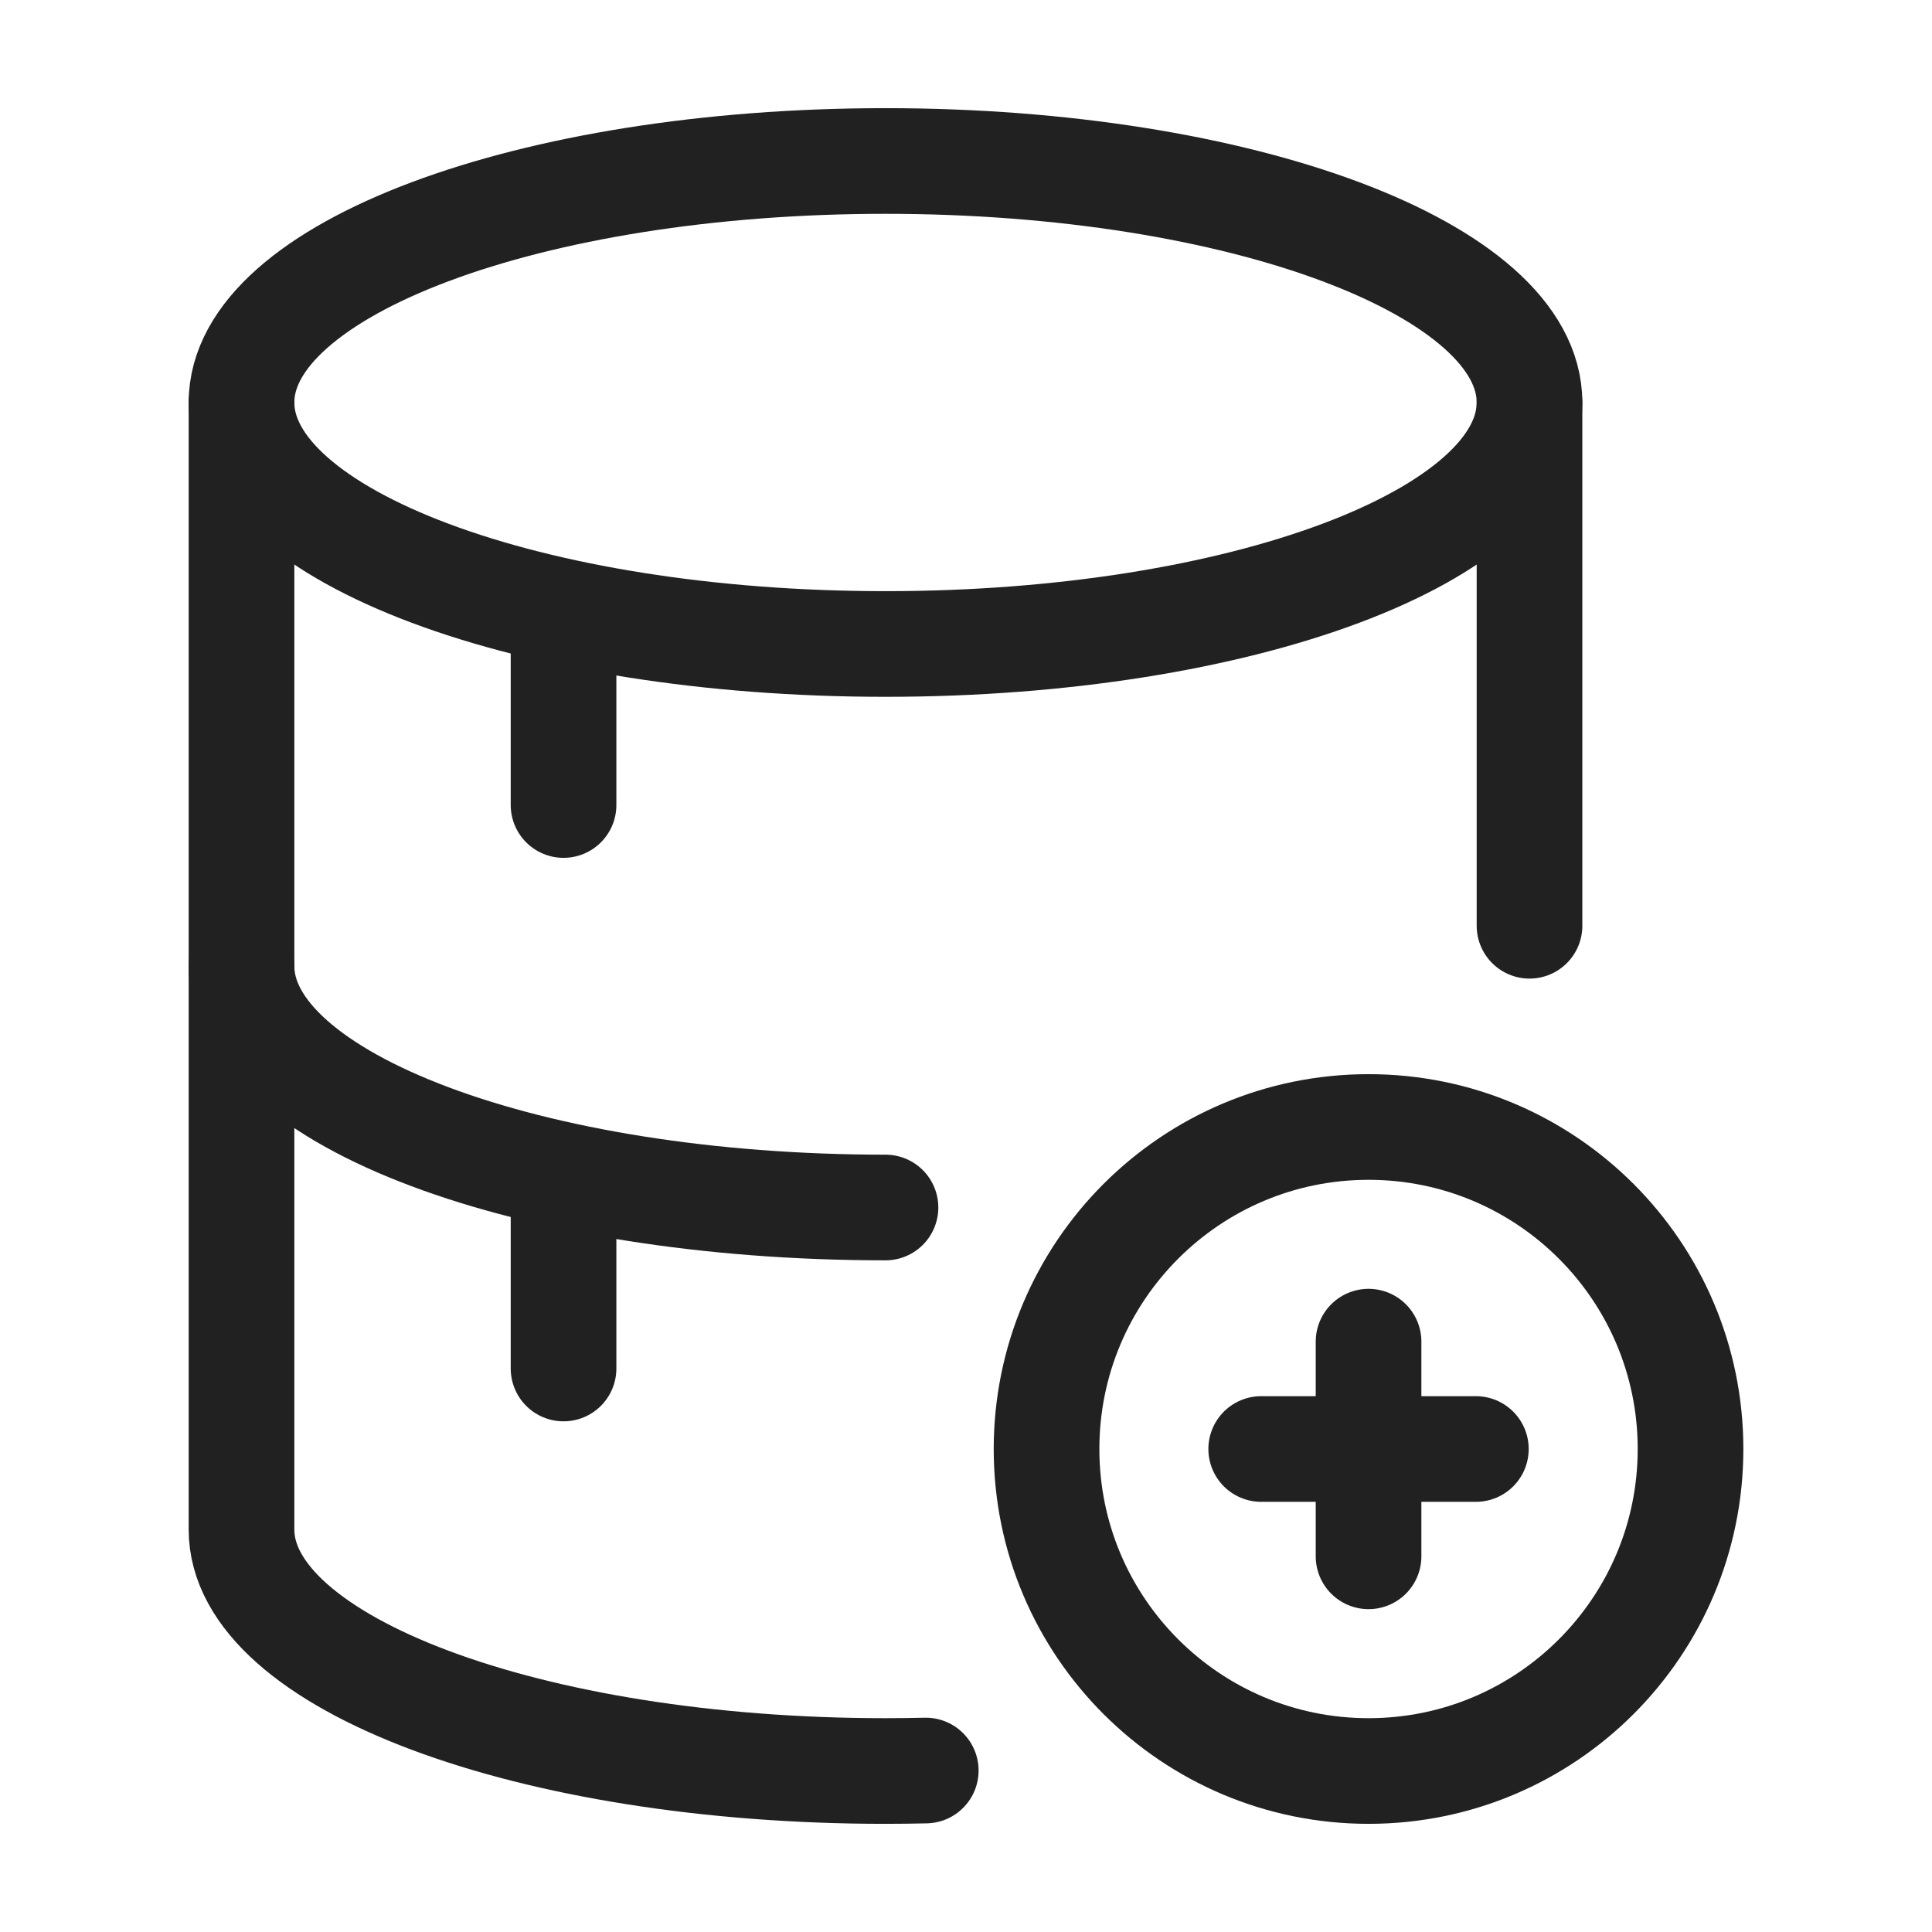
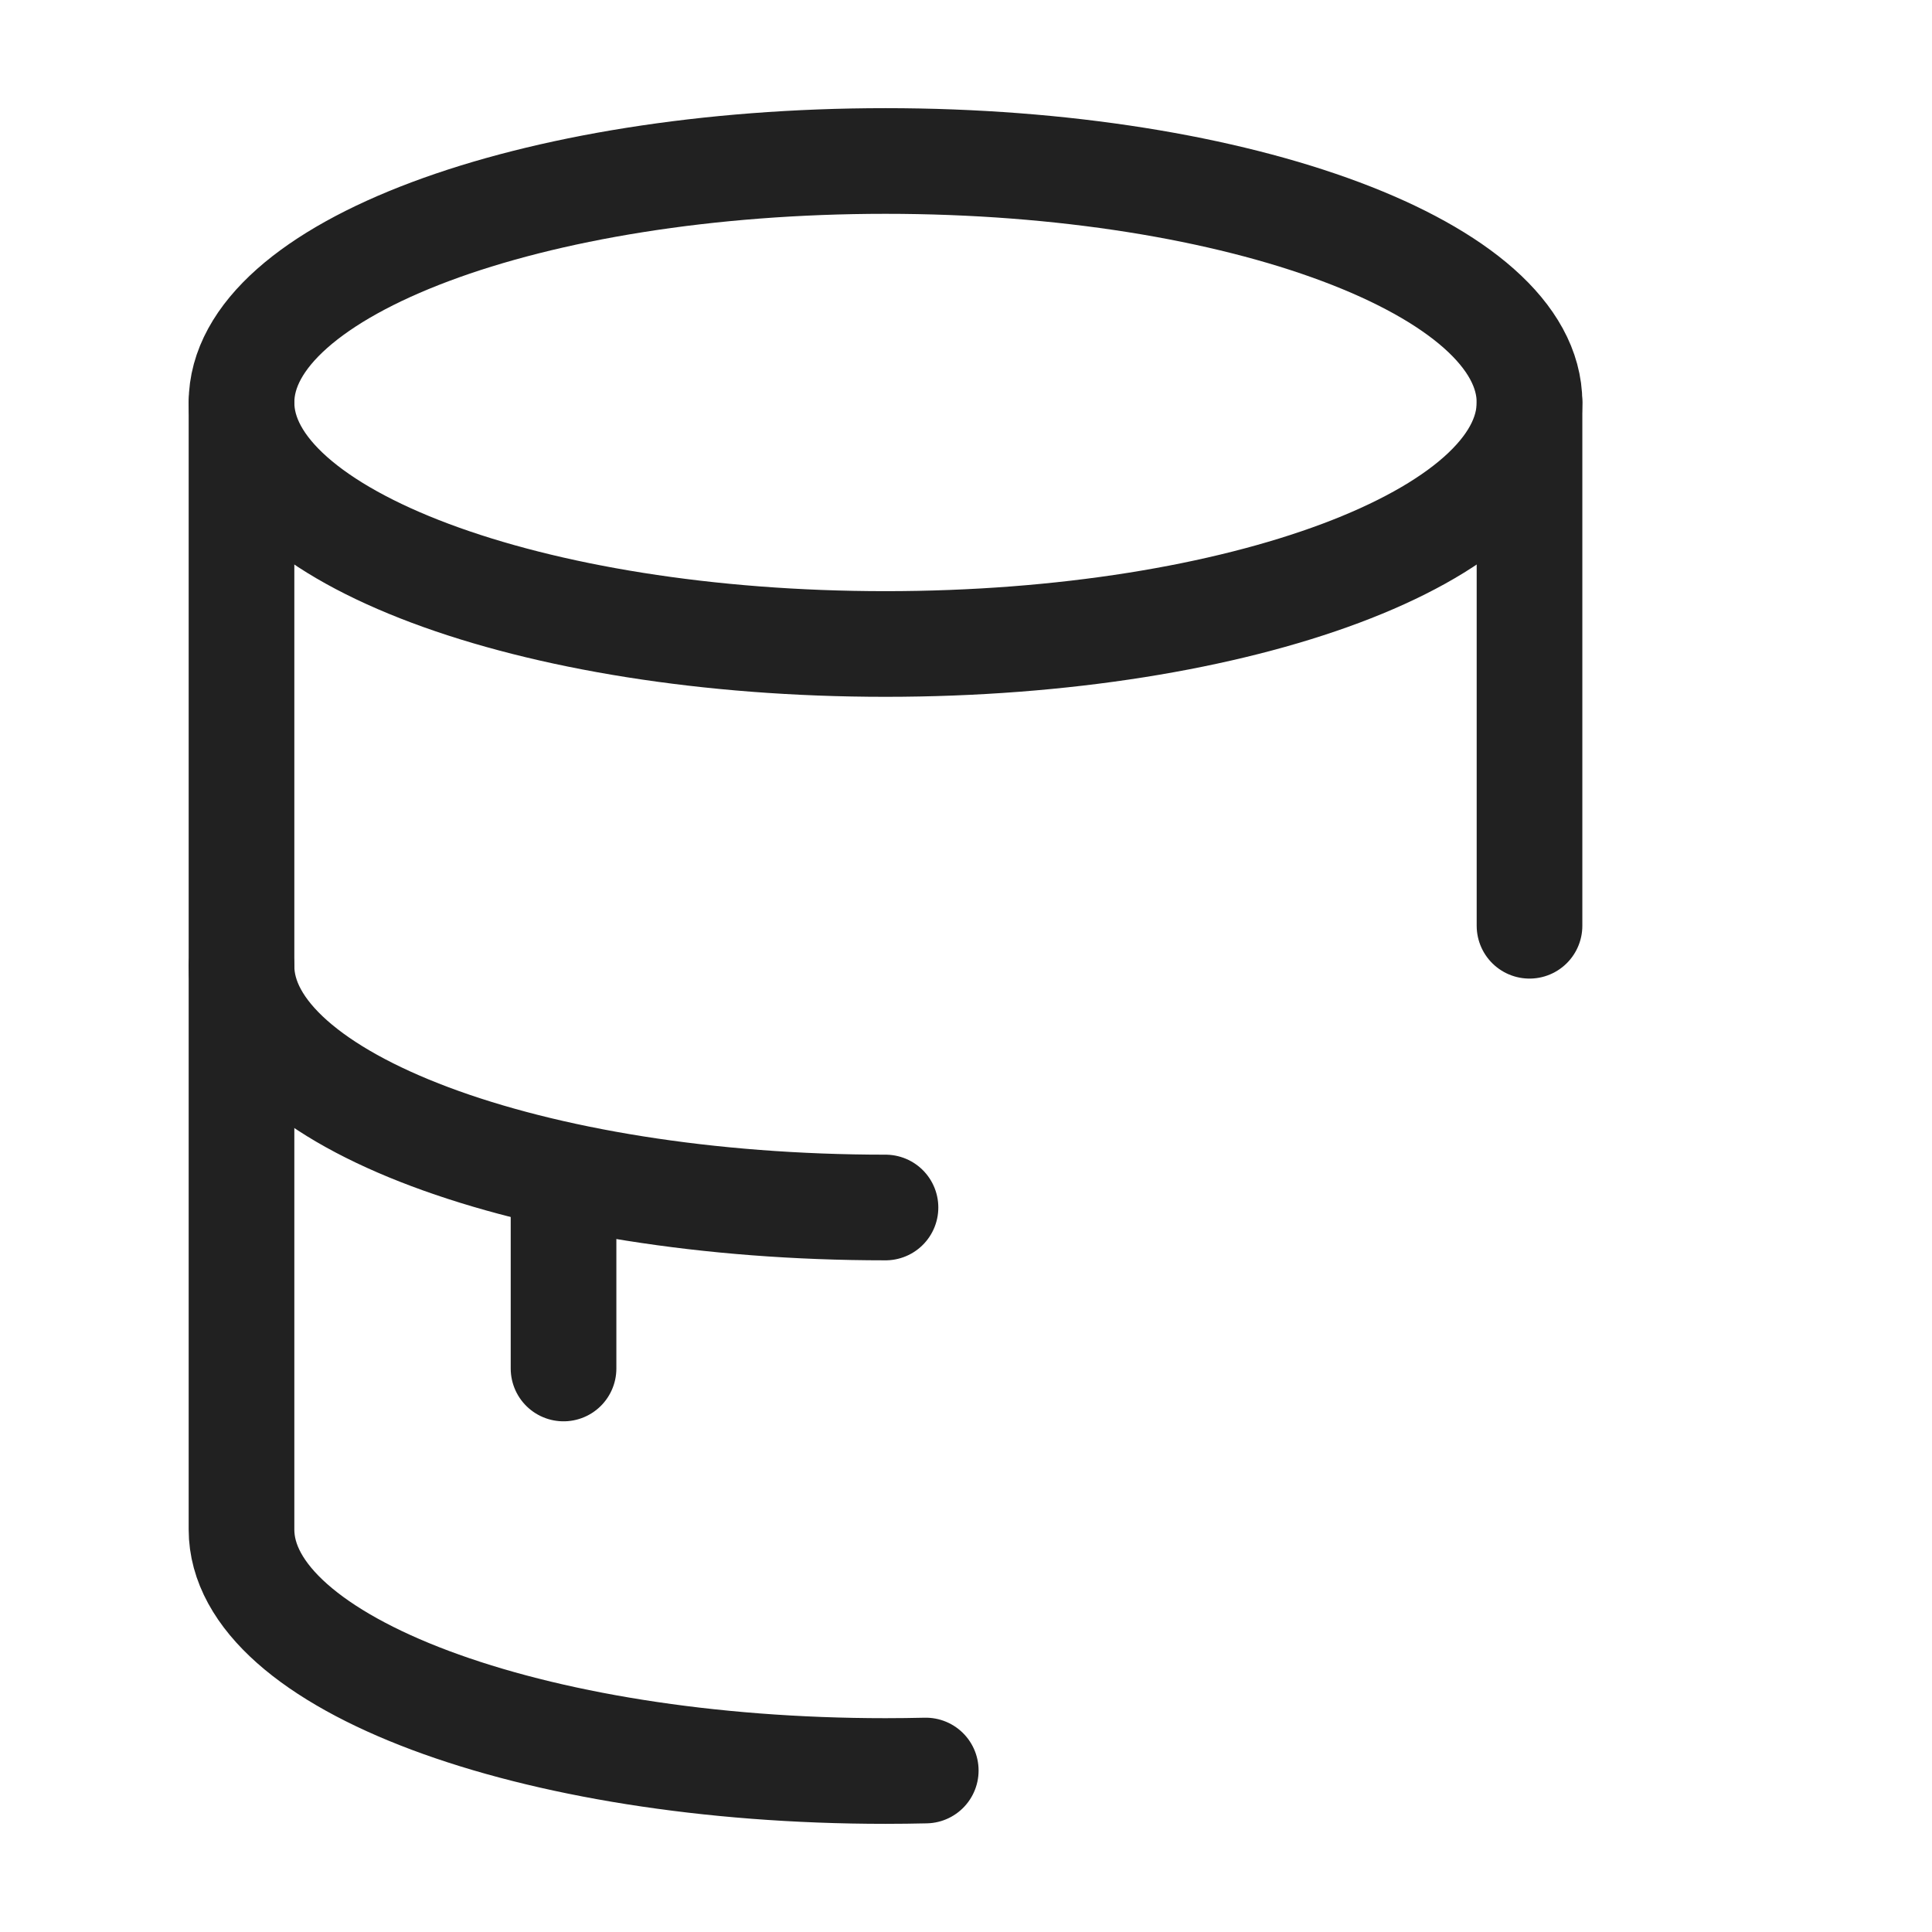
<svg xmlns="http://www.w3.org/2000/svg" width="64" height="64" viewBox="0 0 64 64" fill="none">
  <g id="database-add">
    <path id="Vector" d="M29.333 40C17.551 40 8 36.418 8 32" stroke="#212121" stroke-width="3.5" stroke-linecap="round" />
    <path id="Vector_2" d="M50.667 13.333V30.667M8 13.333V50.667C8 55.085 17.551 58.667 29.333 58.667C29.781 58.667 30.226 58.661 30.667 58.651" stroke="#212121" stroke-width="3.5" stroke-linecap="round" />
    <path id="Vector_3" d="M29.333 21.333C41.115 21.333 50.667 17.752 50.667 13.333C50.667 8.915 41.115 5.333 29.333 5.333C17.551 5.333 8 8.915 8 13.333C8 17.752 17.551 21.333 29.333 21.333Z" stroke="#212121" stroke-width="3.5" />
-     <path id="Vector_4" d="M18.668 21.333V26.667" stroke="#212121" stroke-width="3.5" stroke-linecap="round" />
    <path id="Vector_5" d="M18.668 40V45.333" stroke="#212121" stroke-width="3.5" stroke-linecap="round" />
-     <path id="Vector_6" d="M45.335 44.444V48M45.335 48V51.555M45.335 48H48.89M45.335 48H41.779M56.001 48C56.001 53.891 51.226 58.667 45.335 58.667C39.444 58.667 34.668 53.891 34.668 48C34.668 42.109 39.444 37.333 45.335 37.333C51.226 37.333 56.001 42.109 56.001 48Z" stroke="#212121" stroke-width="3.5" stroke-linecap="round" />
  </g>
</svg>